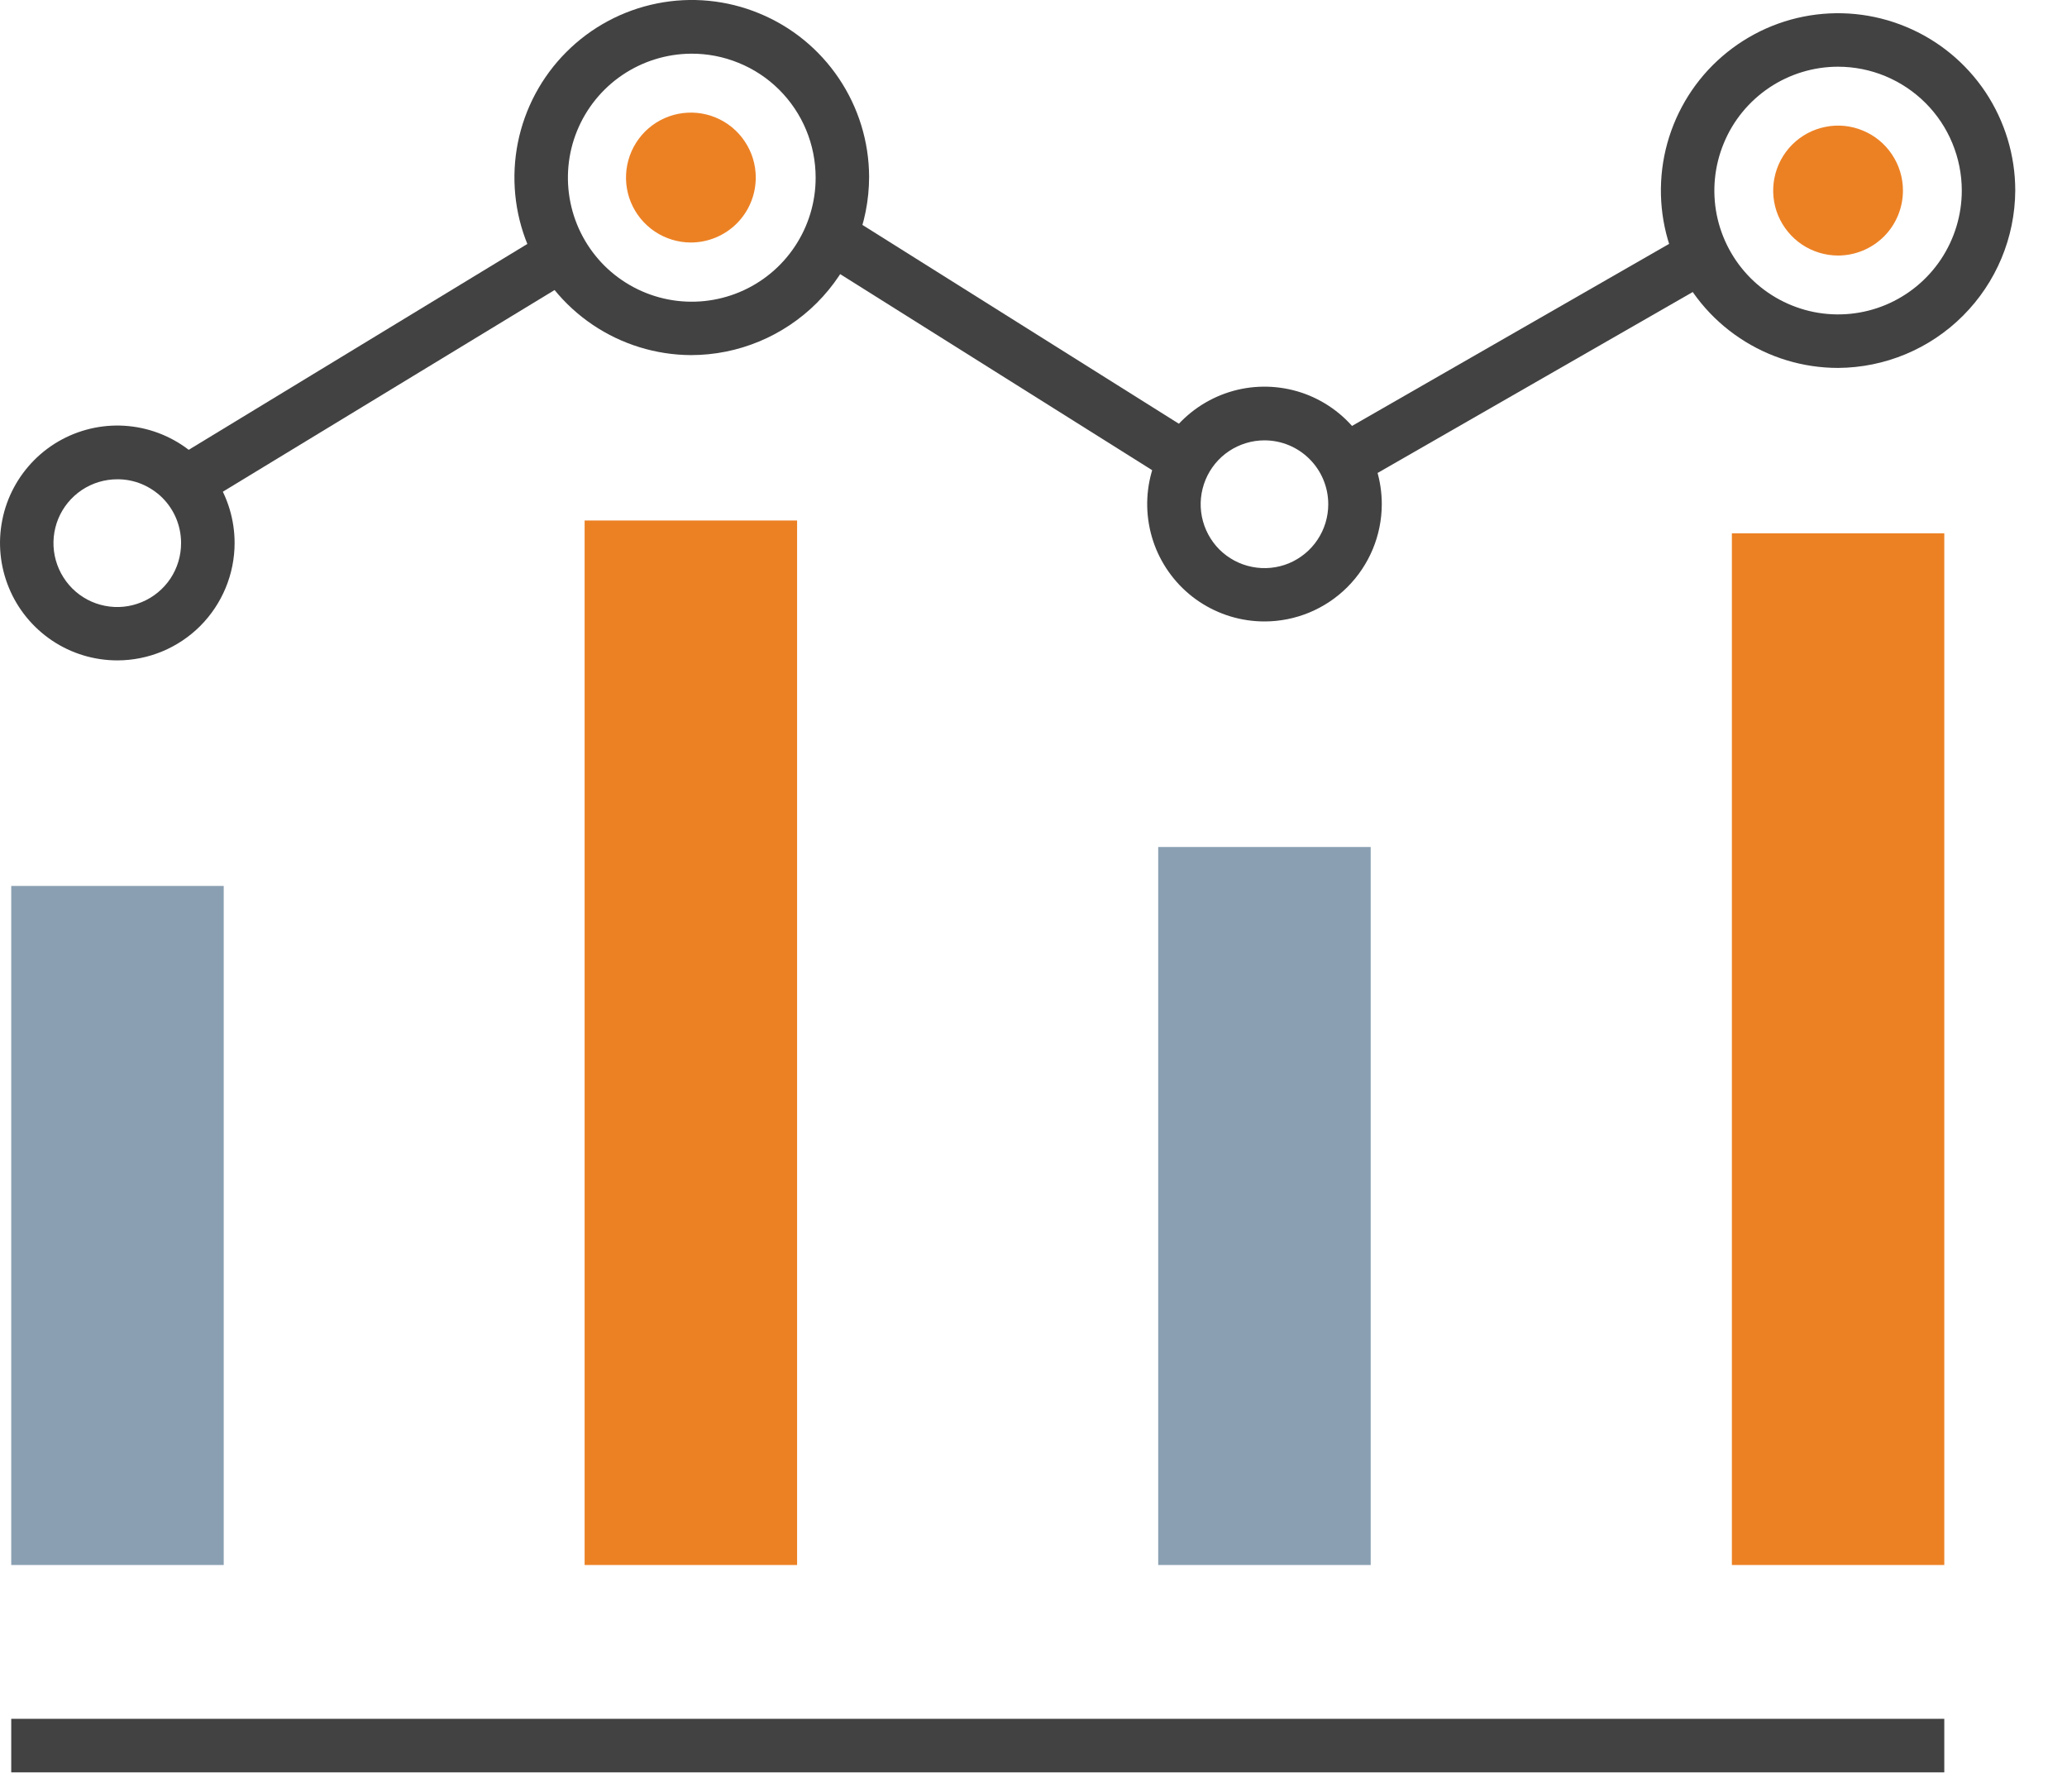
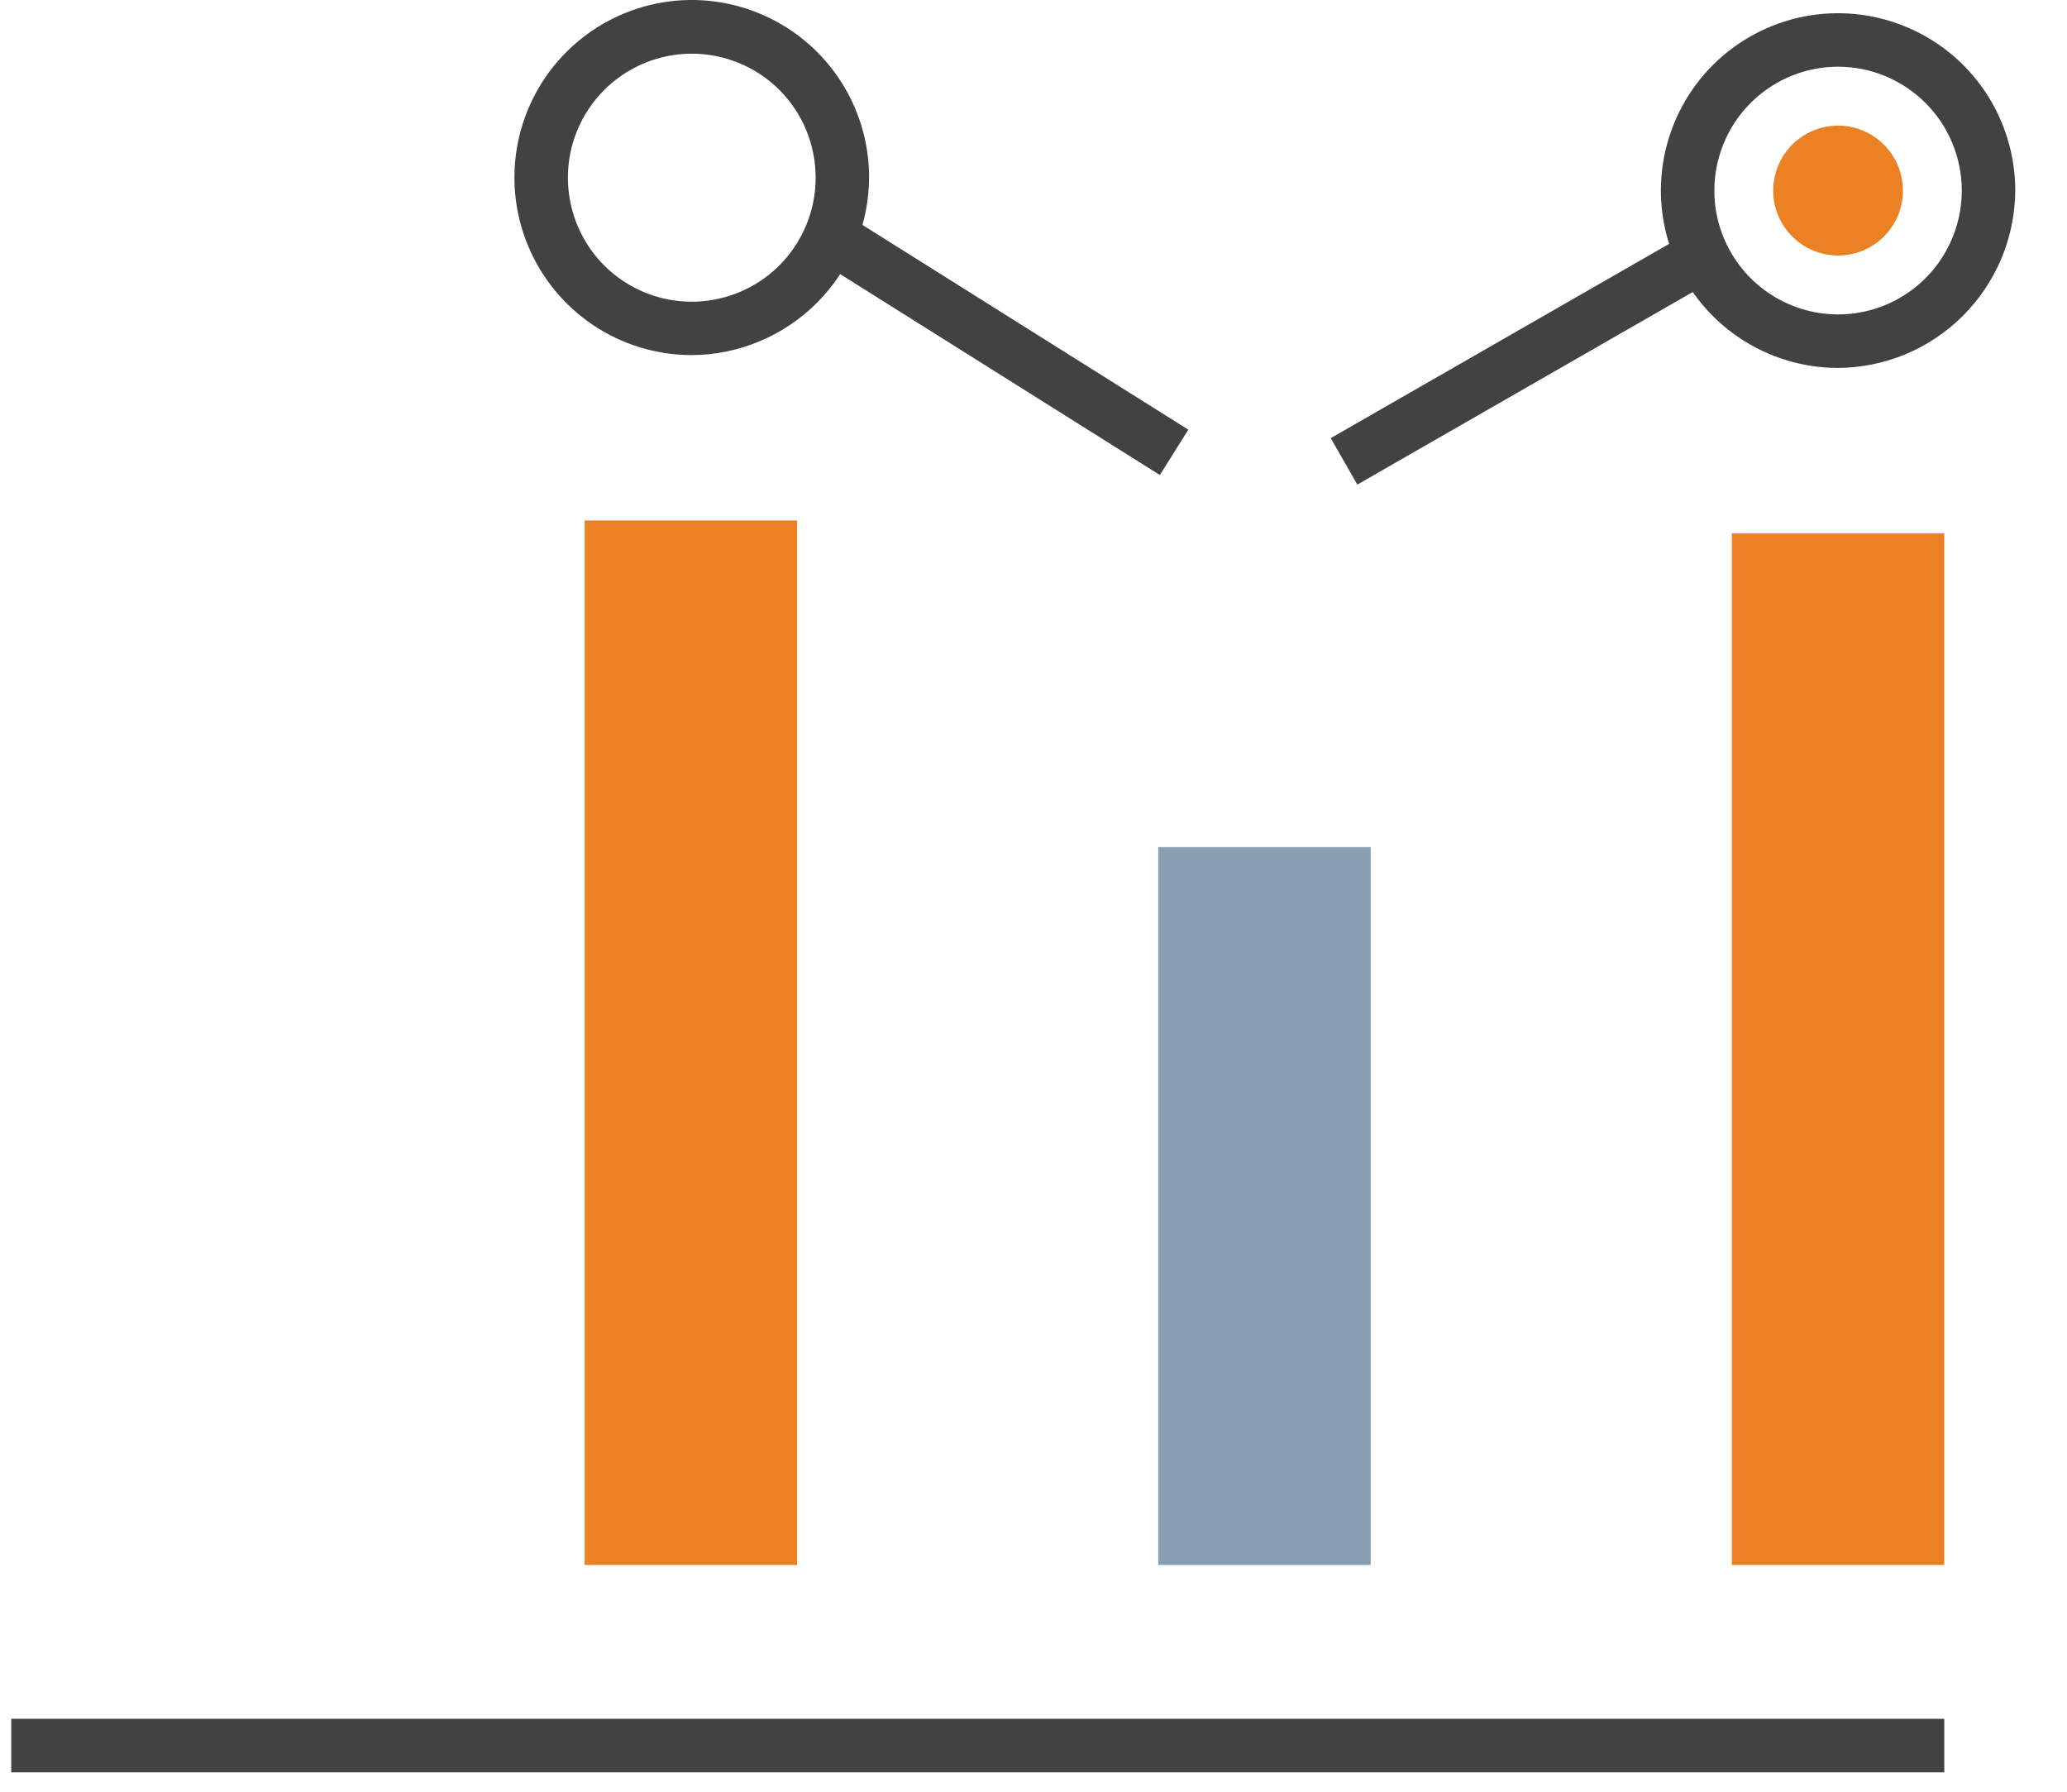
<svg xmlns="http://www.w3.org/2000/svg" width="30" height="26" viewBox="0 0 30 26" fill="none">
-   <path d="M10.969 2.576C10.969 2.39 10.914 2.208 10.81 2.053C10.707 1.898 10.56 1.777 10.388 1.706C10.216 1.634 10.026 1.616 9.844 1.652C9.661 1.688 9.493 1.778 9.361 1.91C9.23 2.042 9.14 2.21 9.104 2.392C9.067 2.575 9.086 2.765 9.157 2.937C9.229 3.109 9.349 3.256 9.504 3.36C9.659 3.463 9.841 3.519 10.027 3.519C10.277 3.519 10.517 3.419 10.693 3.243C10.87 3.066 10.969 2.826 10.969 2.576Z" fill="#EC8124" />
  <path d="M28.219 24.942H0.163V25.719H28.219V24.942Z" fill="#424243" />
-   <path d="M3.247 12.856H0.163V22.71H3.247V12.856Z" fill="#8AA0B2" />
  <path d="M28.219 7.739H25.136V22.71H28.219V7.739Z" fill="#EC8124" />
  <path d="M11.569 7.553H8.485V22.71H11.569V7.553Z" fill="#EC8124" />
  <path d="M10.027 5.153C9.519 5.15 9.023 4.997 8.602 4.713C8.181 4.429 7.853 4.026 7.66 3.556C7.466 3.086 7.417 2.569 7.516 2.071C7.616 1.572 7.861 1.114 8.22 0.755C8.579 0.395 9.037 0.15 9.535 0.05C10.033 -0.05 10.55 0 11.019 0.194C11.489 0.387 11.891 0.715 12.175 1.137C12.459 1.559 12.612 2.055 12.614 2.563C12.614 3.25 12.342 3.909 11.857 4.394C11.371 4.88 10.713 5.153 10.027 5.153ZM10.027 0.779C9.672 0.782 9.326 0.89 9.032 1.089C8.738 1.288 8.509 1.571 8.375 1.9C8.241 2.229 8.208 2.59 8.279 2.939C8.35 3.287 8.522 3.606 8.774 3.857C9.027 4.107 9.347 4.277 9.696 4.345C10.044 4.413 10.405 4.376 10.733 4.239C11.061 4.102 11.341 3.871 11.537 3.575C11.734 3.279 11.839 2.932 11.838 2.576C11.838 2.339 11.791 2.104 11.7 1.885C11.609 1.666 11.475 1.467 11.307 1.3C11.139 1.133 10.939 1.001 10.719 0.912C10.499 0.822 10.264 0.777 10.027 0.779Z" fill="#424243" />
  <path d="M27.619 2.765C27.619 2.579 27.564 2.397 27.46 2.242C27.357 2.087 27.21 1.966 27.038 1.895C26.866 1.823 26.676 1.804 26.494 1.841C26.311 1.877 26.143 1.967 26.011 2.099C25.88 2.231 25.79 2.399 25.754 2.581C25.717 2.764 25.736 2.954 25.807 3.126C25.879 3.298 25.999 3.445 26.154 3.549C26.309 3.652 26.491 3.708 26.677 3.708C26.927 3.708 27.166 3.608 27.343 3.432C27.52 3.255 27.619 3.015 27.619 2.765Z" fill="#EC8124" />
  <path d="M26.677 5.339C26.169 5.339 25.672 5.188 25.249 4.905C24.826 4.623 24.496 4.221 24.302 3.75C24.107 3.28 24.056 2.763 24.155 2.263C24.255 1.764 24.499 1.305 24.859 0.945C25.219 0.586 25.677 0.34 26.176 0.241C26.674 0.142 27.192 0.193 27.661 0.388C28.131 0.582 28.533 0.912 28.816 1.335C29.098 1.759 29.249 2.256 29.249 2.765C29.245 3.447 28.973 4.099 28.491 4.581C28.01 5.063 27.358 5.335 26.677 5.339ZM26.677 0.968C26.322 0.968 25.975 1.074 25.68 1.271C25.385 1.469 25.154 1.749 25.019 2.078C24.883 2.406 24.847 2.767 24.916 3.116C24.986 3.465 25.157 3.785 25.408 4.036C25.659 4.287 25.979 4.458 26.327 4.528C26.675 4.597 27.036 4.562 27.364 4.426C27.692 4.29 27.973 4.059 28.17 3.764C28.367 3.468 28.473 3.121 28.473 2.765C28.473 2.529 28.426 2.296 28.336 2.078C28.246 1.86 28.114 1.662 27.947 1.495C27.78 1.328 27.582 1.196 27.364 1.105C27.147 1.015 26.913 0.968 26.677 0.968Z" fill="#424243" />
  <path d="M19.894 12.291H16.81V22.71H19.894V12.291Z" fill="#8AA0B2" />
-   <path d="M18.352 9.018C18.015 9.018 17.686 8.918 17.406 8.731C17.126 8.544 16.908 8.277 16.779 7.966C16.651 7.654 16.617 7.312 16.683 6.981C16.749 6.651 16.911 6.347 17.149 6.109C17.388 5.871 17.691 5.709 18.022 5.643C18.352 5.578 18.695 5.612 19.006 5.741C19.317 5.871 19.582 6.089 19.769 6.37C19.956 6.65 20.055 6.98 20.055 7.317C20.054 7.769 19.874 8.201 19.555 8.52C19.236 8.839 18.803 9.018 18.352 9.018ZM18.352 6.39C18.169 6.39 17.99 6.445 17.838 6.546C17.685 6.648 17.567 6.793 17.497 6.962C17.427 7.132 17.408 7.318 17.444 7.498C17.48 7.678 17.568 7.843 17.697 7.973C17.827 8.102 17.992 8.191 18.172 8.226C18.351 8.262 18.538 8.244 18.707 8.174C18.876 8.103 19.021 7.985 19.122 7.832C19.224 7.68 19.278 7.5 19.278 7.317C19.278 7.071 19.181 6.836 19.007 6.662C18.834 6.488 18.598 6.39 18.352 6.39Z" fill="#424243" />
-   <path d="M1.702 9.583C1.366 9.583 1.036 9.483 0.757 9.296C0.477 9.108 0.258 8.842 0.13 8.531C0.001 8.22 -0.033 7.877 0.033 7.547C0.098 7.216 0.261 6.913 0.499 6.674C0.737 6.436 1.04 6.274 1.37 6.208C1.7 6.142 2.043 6.176 2.354 6.305C2.665 6.434 2.931 6.652 3.118 6.932C3.305 7.213 3.405 7.542 3.405 7.879C3.405 8.331 3.225 8.764 2.906 9.084C2.587 9.403 2.154 9.583 1.702 9.583ZM1.702 6.955C1.519 6.955 1.34 7.009 1.187 7.111C1.035 7.213 0.916 7.358 0.846 7.527C0.776 7.697 0.758 7.884 0.794 8.063C0.83 8.243 0.919 8.408 1.048 8.538C1.178 8.668 1.343 8.756 1.523 8.791C1.703 8.827 1.889 8.808 2.058 8.737C2.228 8.667 2.372 8.547 2.474 8.395C2.575 8.242 2.629 8.062 2.628 7.879C2.628 7.757 2.604 7.637 2.558 7.525C2.511 7.412 2.443 7.31 2.357 7.224C2.271 7.139 2.169 7.071 2.056 7.024C1.944 6.978 1.824 6.954 1.702 6.955Z" fill="#424243" />
-   <path d="M7.95 3.36L2.486 6.681L2.889 7.345L8.353 4.024L7.95 3.36Z" fill="#424243" />
-   <path d="M12.248 3.095L11.836 3.753L16.834 6.893L17.247 6.235L12.248 3.095Z" fill="#424243" />
+   <path d="M12.248 3.095L11.836 3.753L16.834 6.893L17.247 6.235L12.248 3.095" fill="#424243" />
  <path d="M24.514 3.373L19.314 6.358L19.7 7.032L24.9 4.047L24.514 3.373Z" fill="#424243" />
</svg>